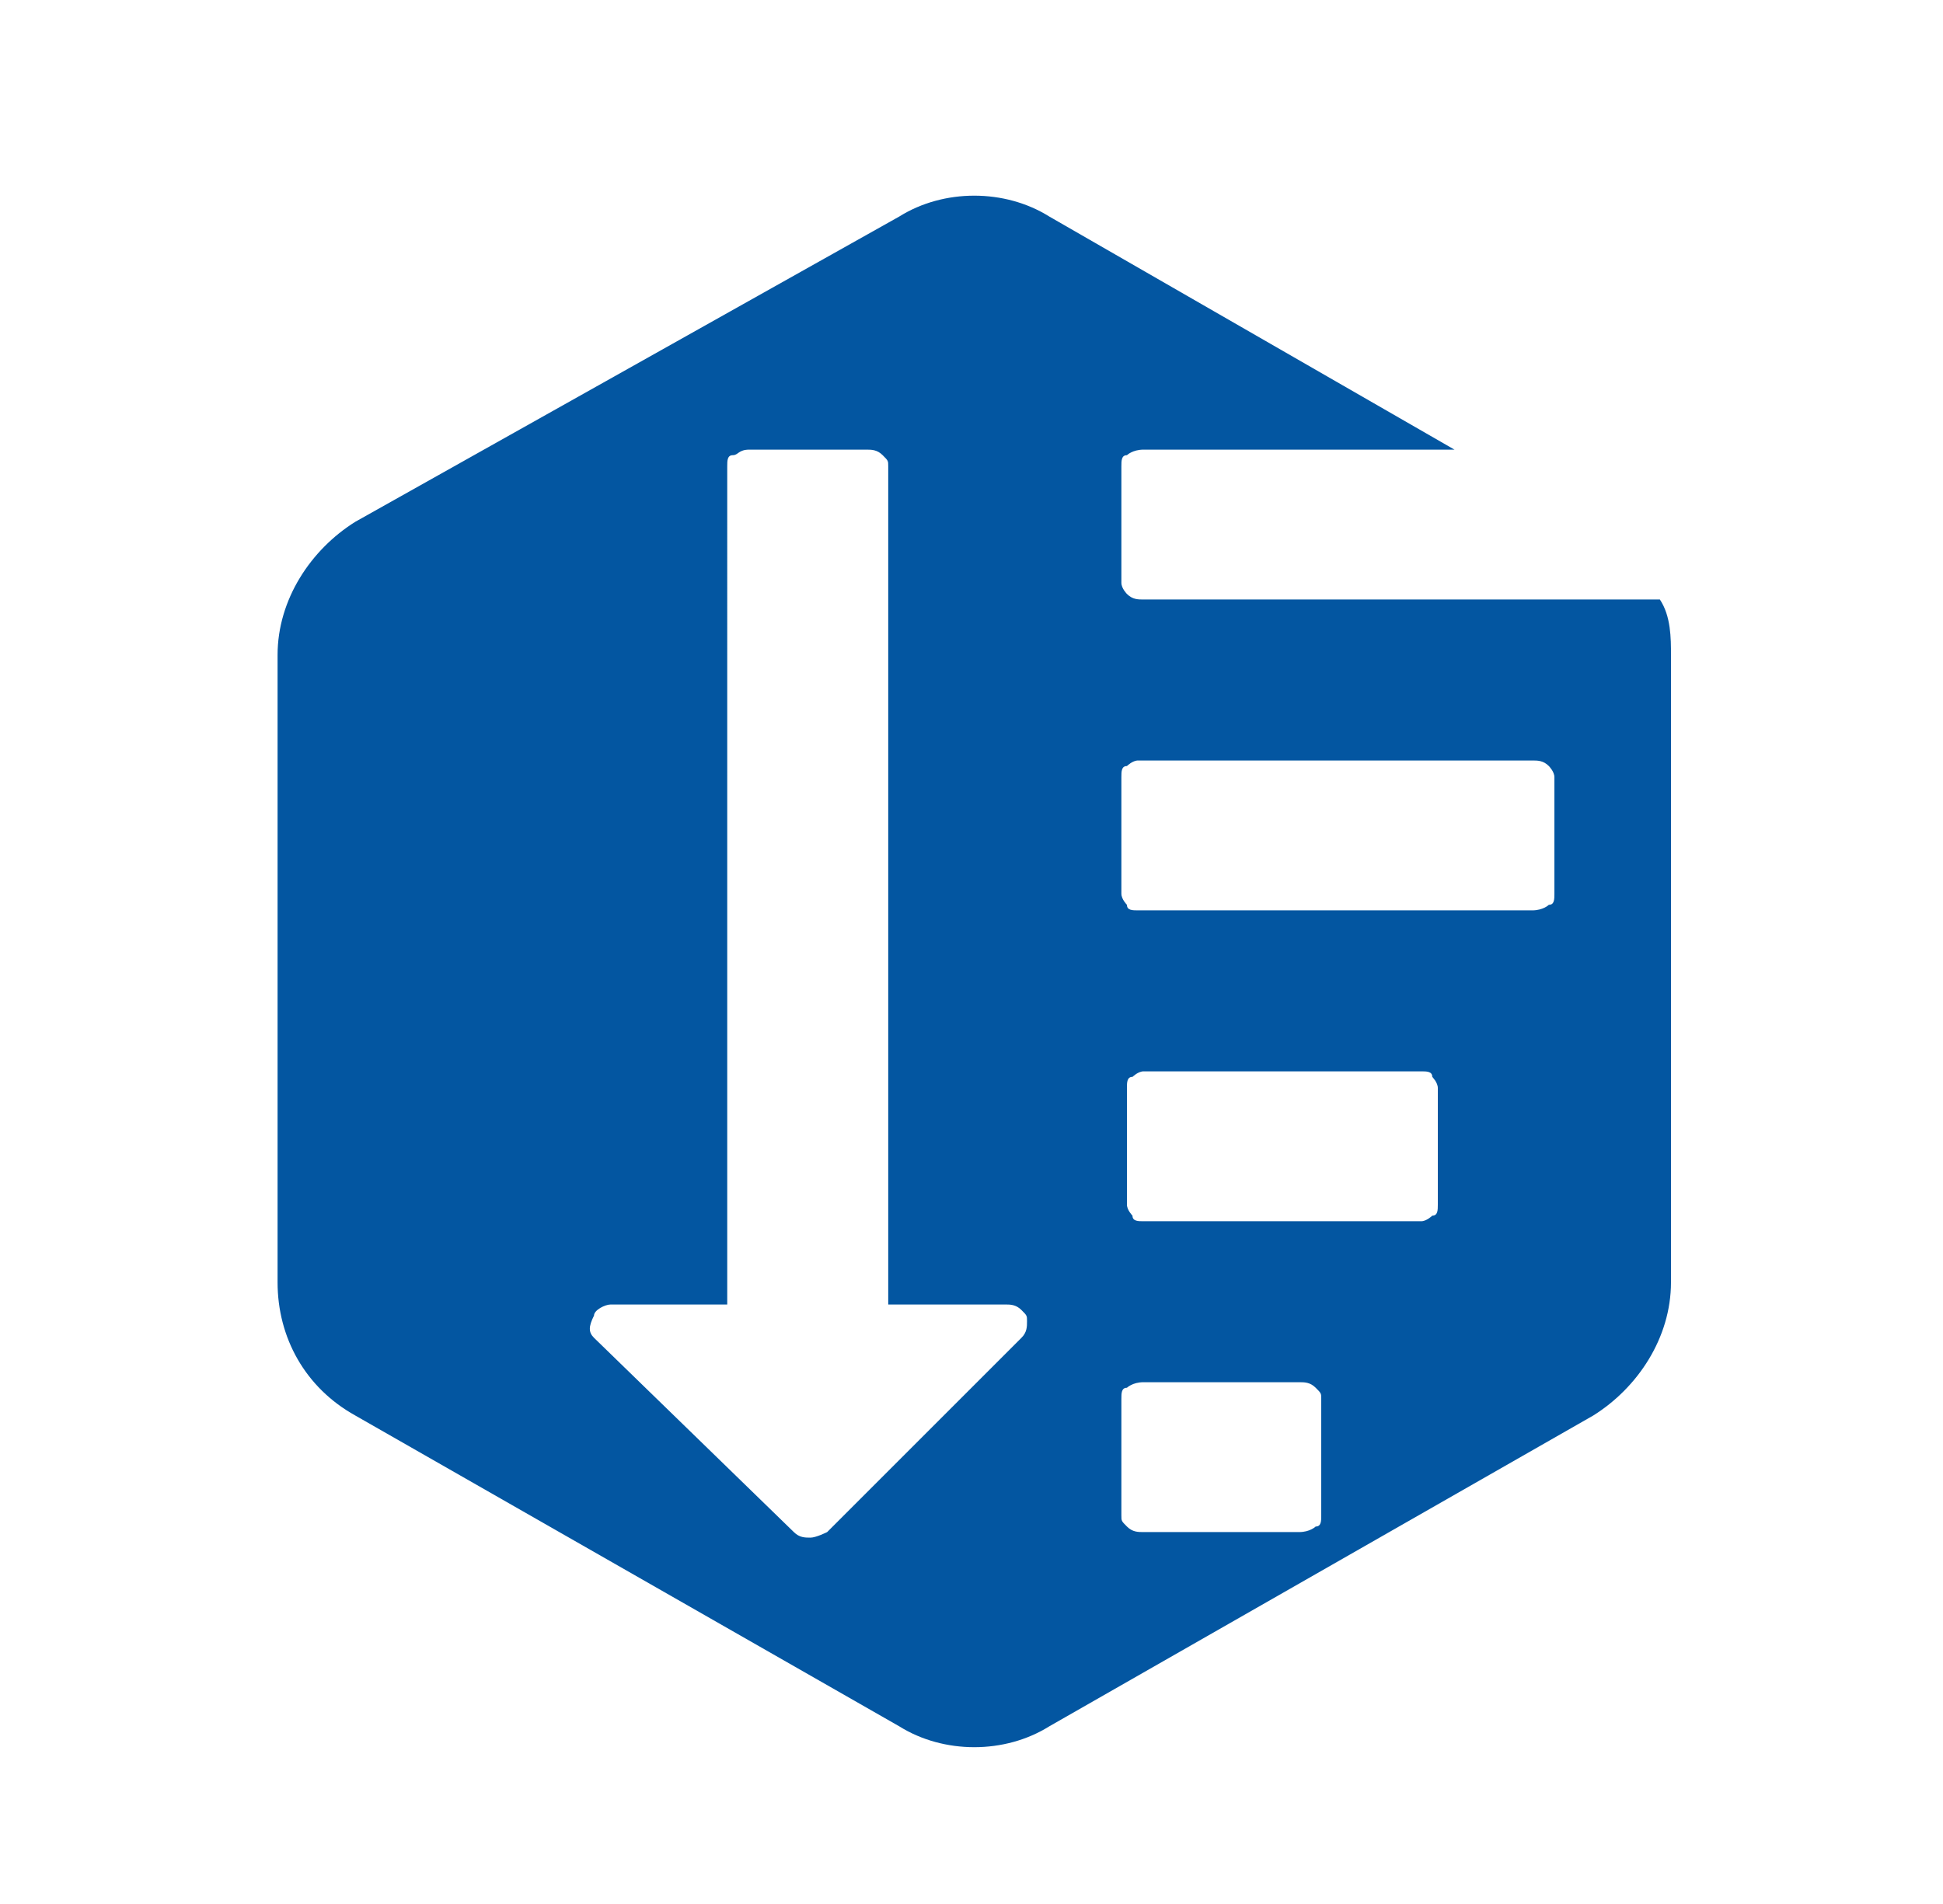
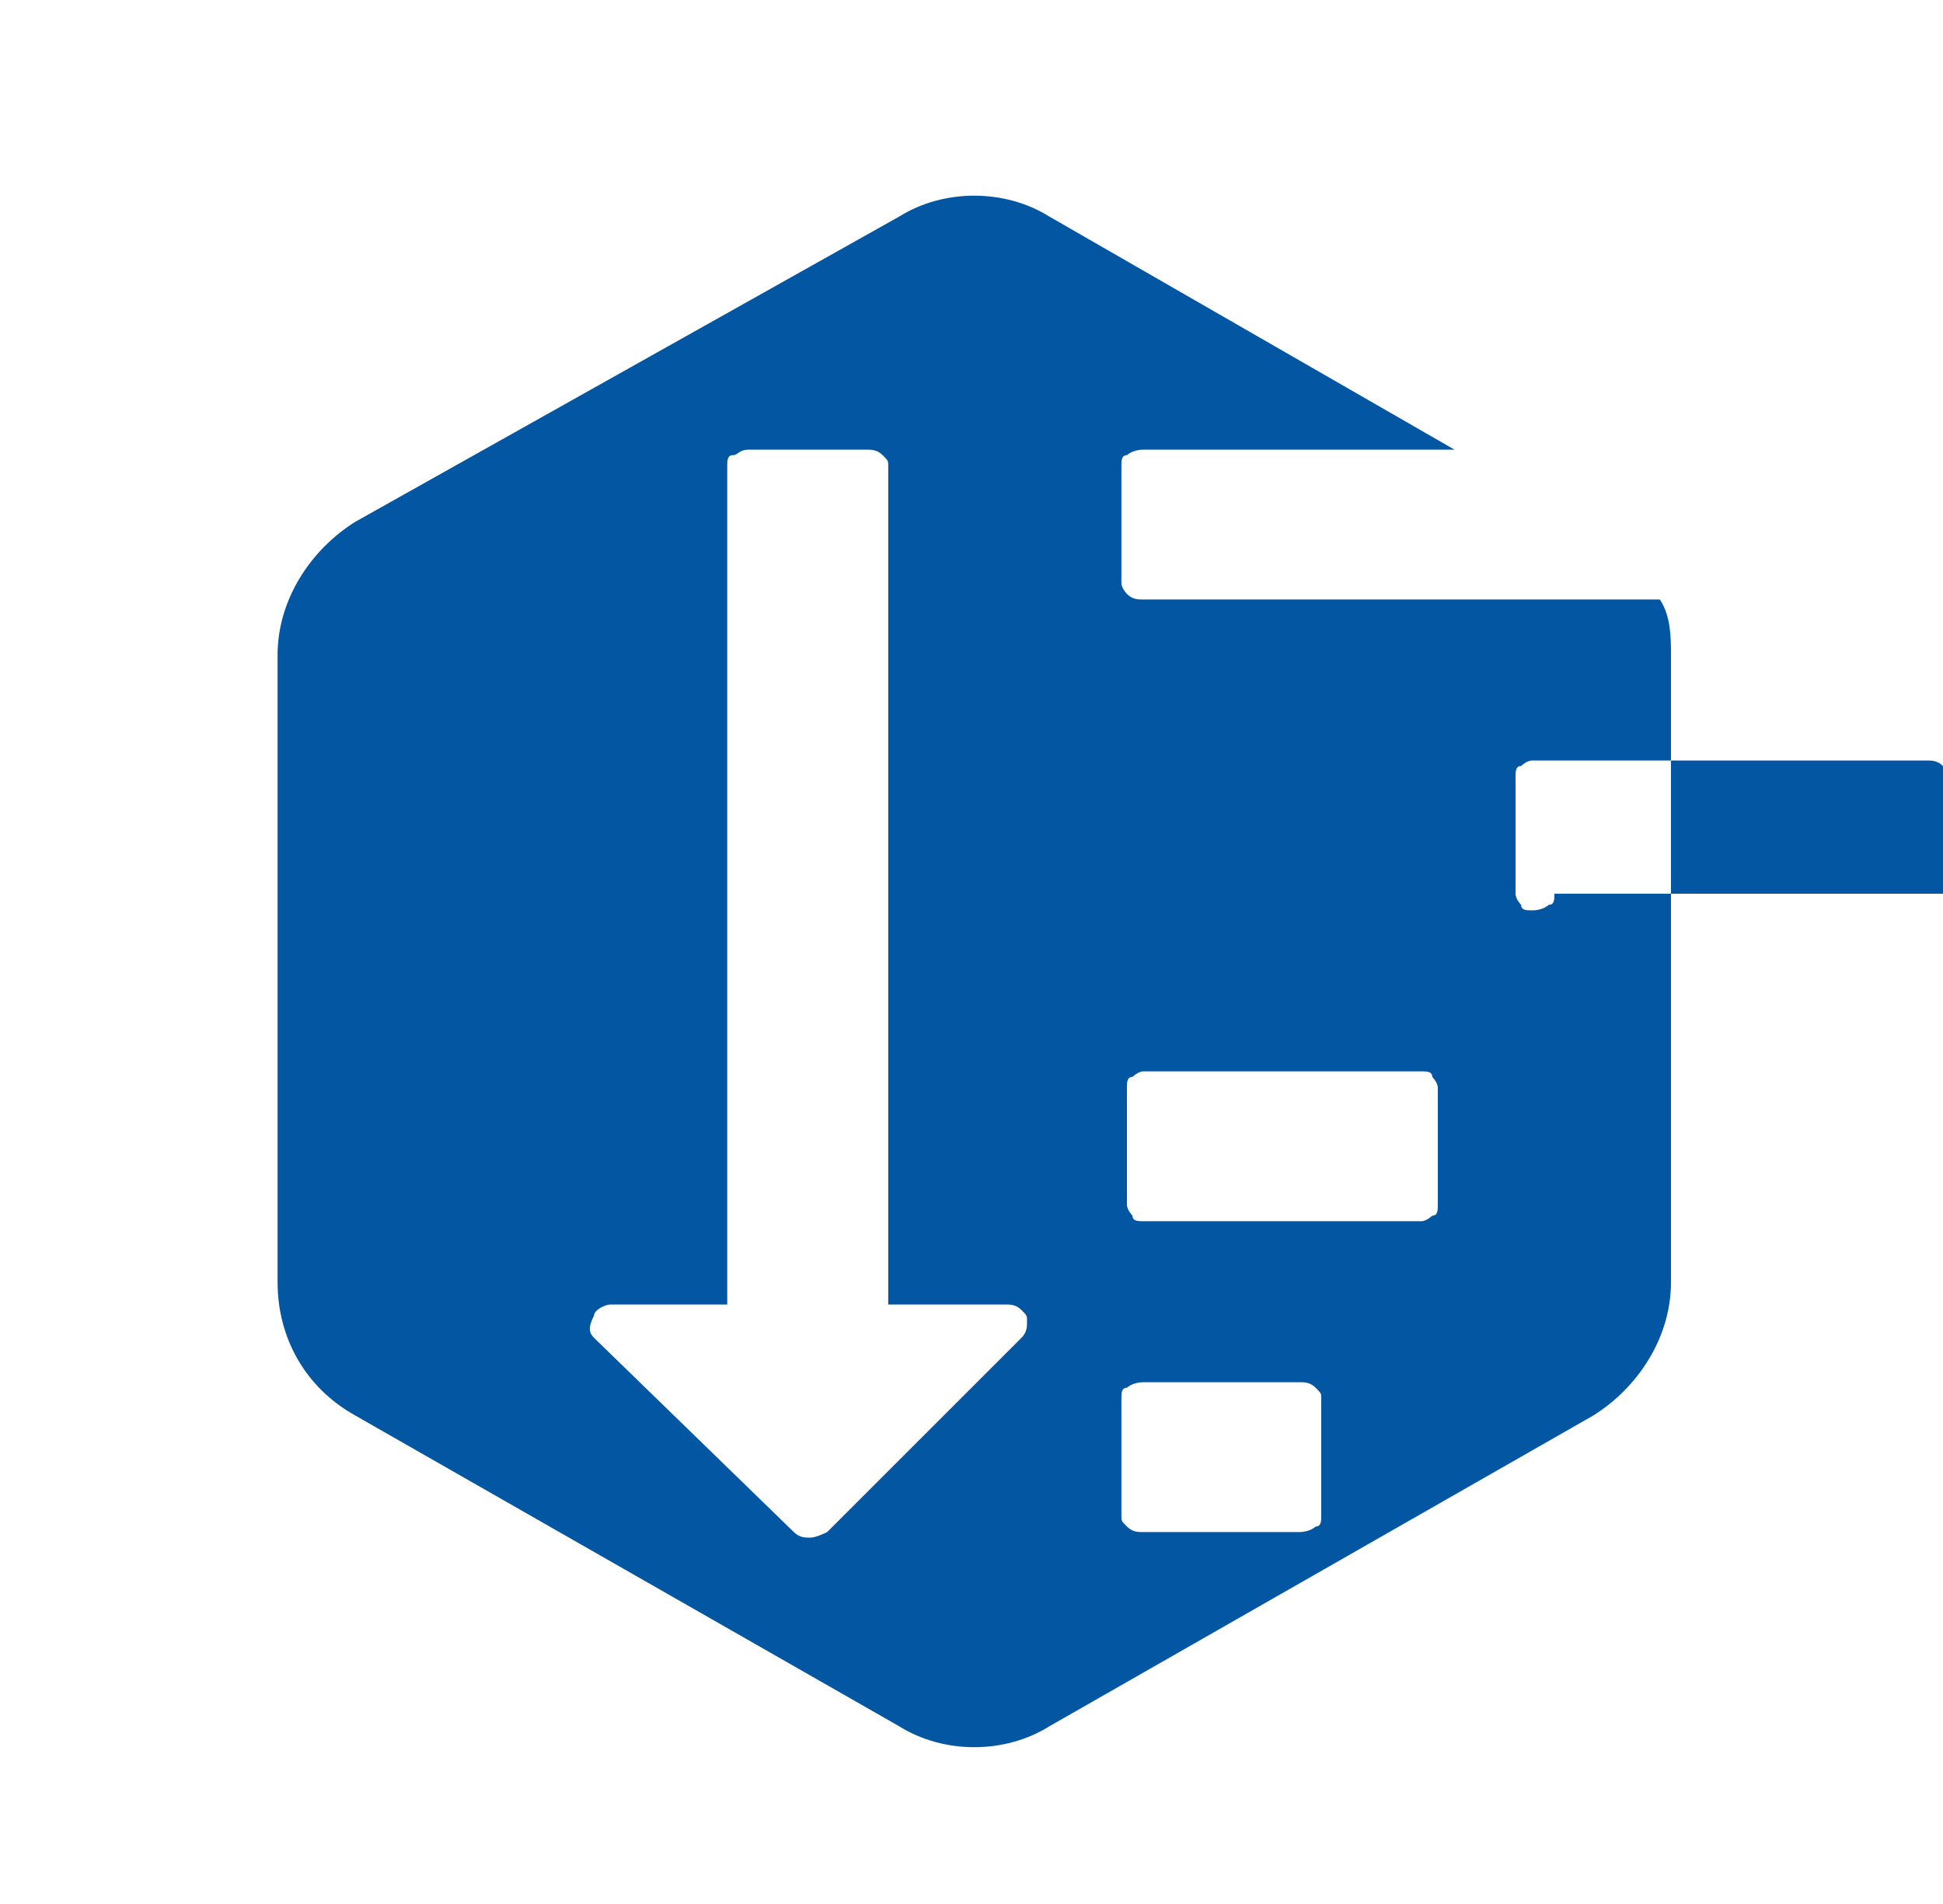
<svg xmlns="http://www.w3.org/2000/svg" id="Layer_1" data-name="Layer 1" viewBox="0 0 35 34.3">
  <defs>
    <style>
      .cls-1 {
        fill: #0356a1;
      }
    </style>
  </defs>
-   <path class="cls-1" d="M20.6,10.8c-.1,0-.2,0-.3-.1,0,0-.1-.1-.1-.2v-2.1c0-.1,0-.2,.1-.2,0,0,.1-.1,.3-.1h5.6l-7.3-4.2c-.8-.5-1.9-.5-2.7,0L6.4,9.4c-.8,.5-1.4,1.4-1.4,2.4v11.3c0,1,.5,1.9,1.4,2.4l9.8,5.6c.8,.5,1.9,.5,2.7,0l9.8-5.6c.8-.5,1.4-1.4,1.4-2.4V11.8c0-.3,0-.7-.2-1h-9.2Zm-2.2,13.3l-3.5,3.5c0,0-.2,.1-.3,.1s-.2,0-.3-.1l-3.6-3.5c-.1-.1-.1-.2,0-.4,0-.1,.2-.2,.3-.2h2.1V8.4c0-.1,0-.2,.1-.2s.1-.1,.3-.1h2.1c.1,0,.2,0,.3,.1s.1,.1,.1,.2v15.1h2.1c.1,0,.2,0,.3,.1s.1,.1,.1,.2,0,.2-.1,.3Zm5.4,3.2c0,.1,0,.2-.1,.2,0,0-.1,.1-.3,.1h-2.8c-.1,0-.2,0-.3-.1s-.1-.1-.1-.2v-2.1c0-.1,0-.2,.1-.2,0,0,.1-.1,.3-.1h2.8c.1,0,.2,0,.3,.1s.1,.1,.1,.2v2.1Zm2.1-5.6c0,.1,0,.2-.1,.2,0,0-.1,.1-.2,.1h-5c-.1,0-.2,0-.2-.1,0,0-.1-.1-.1-.2v-2.1c0-.1,0-.2,.1-.2,0,0,.1-.1,.2-.1h5c.1,0,.2,0,.2,.1,0,0,.1,.1,.1,.2v2.1Zm2.1-5.6c0,.1,0,.2-.1,.2,0,0-.1,.1-.3,.1h-7.1c-.1,0-.2,0-.2-.1,0,0-.1-.1-.1-.2v-2.1c0-.1,0-.2,.1-.2,0,0,.1-.1,.2-.1h7.1c.1,0,.2,0,.3,.1,0,0,.1,.1,.1,.2v2.1Z" />
+   <path class="cls-1" d="M20.6,10.8c-.1,0-.2,0-.3-.1,0,0-.1-.1-.1-.2v-2.1c0-.1,0-.2,.1-.2,0,0,.1-.1,.3-.1h5.6l-7.3-4.2c-.8-.5-1.9-.5-2.7,0L6.4,9.4c-.8,.5-1.4,1.4-1.4,2.4v11.3c0,1,.5,1.9,1.4,2.4l9.8,5.6c.8,.5,1.9,.5,2.7,0l9.8-5.6c.8-.5,1.4-1.4,1.4-2.4V11.8c0-.3,0-.7-.2-1h-9.2Zm-2.2,13.3l-3.5,3.5c0,0-.2,.1-.3,.1s-.2,0-.3-.1l-3.6-3.5c-.1-.1-.1-.2,0-.4,0-.1,.2-.2,.3-.2h2.1V8.4c0-.1,0-.2,.1-.2s.1-.1,.3-.1h2.1c.1,0,.2,0,.3,.1s.1,.1,.1,.2v15.1h2.1c.1,0,.2,0,.3,.1s.1,.1,.1,.2,0,.2-.1,.3Zm5.4,3.2c0,.1,0,.2-.1,.2,0,0-.1,.1-.3,.1h-2.8c-.1,0-.2,0-.3-.1s-.1-.1-.1-.2v-2.1c0-.1,0-.2,.1-.2,0,0,.1-.1,.3-.1h2.8c.1,0,.2,0,.3,.1s.1,.1,.1,.2v2.1Zm2.1-5.6c0,.1,0,.2-.1,.2,0,0-.1,.1-.2,.1h-5c-.1,0-.2,0-.2-.1,0,0-.1-.1-.1-.2v-2.1c0-.1,0-.2,.1-.2,0,0,.1-.1,.2-.1h5c.1,0,.2,0,.2,.1,0,0,.1,.1,.1,.2v2.1Zm2.1-5.6c0,.1,0,.2-.1,.2,0,0-.1,.1-.3,.1c-.1,0-.2,0-.2-.1,0,0-.1-.1-.1-.2v-2.1c0-.1,0-.2,.1-.2,0,0,.1-.1,.2-.1h7.1c.1,0,.2,0,.3,.1,0,0,.1,.1,.1,.2v2.1Z" />
</svg>